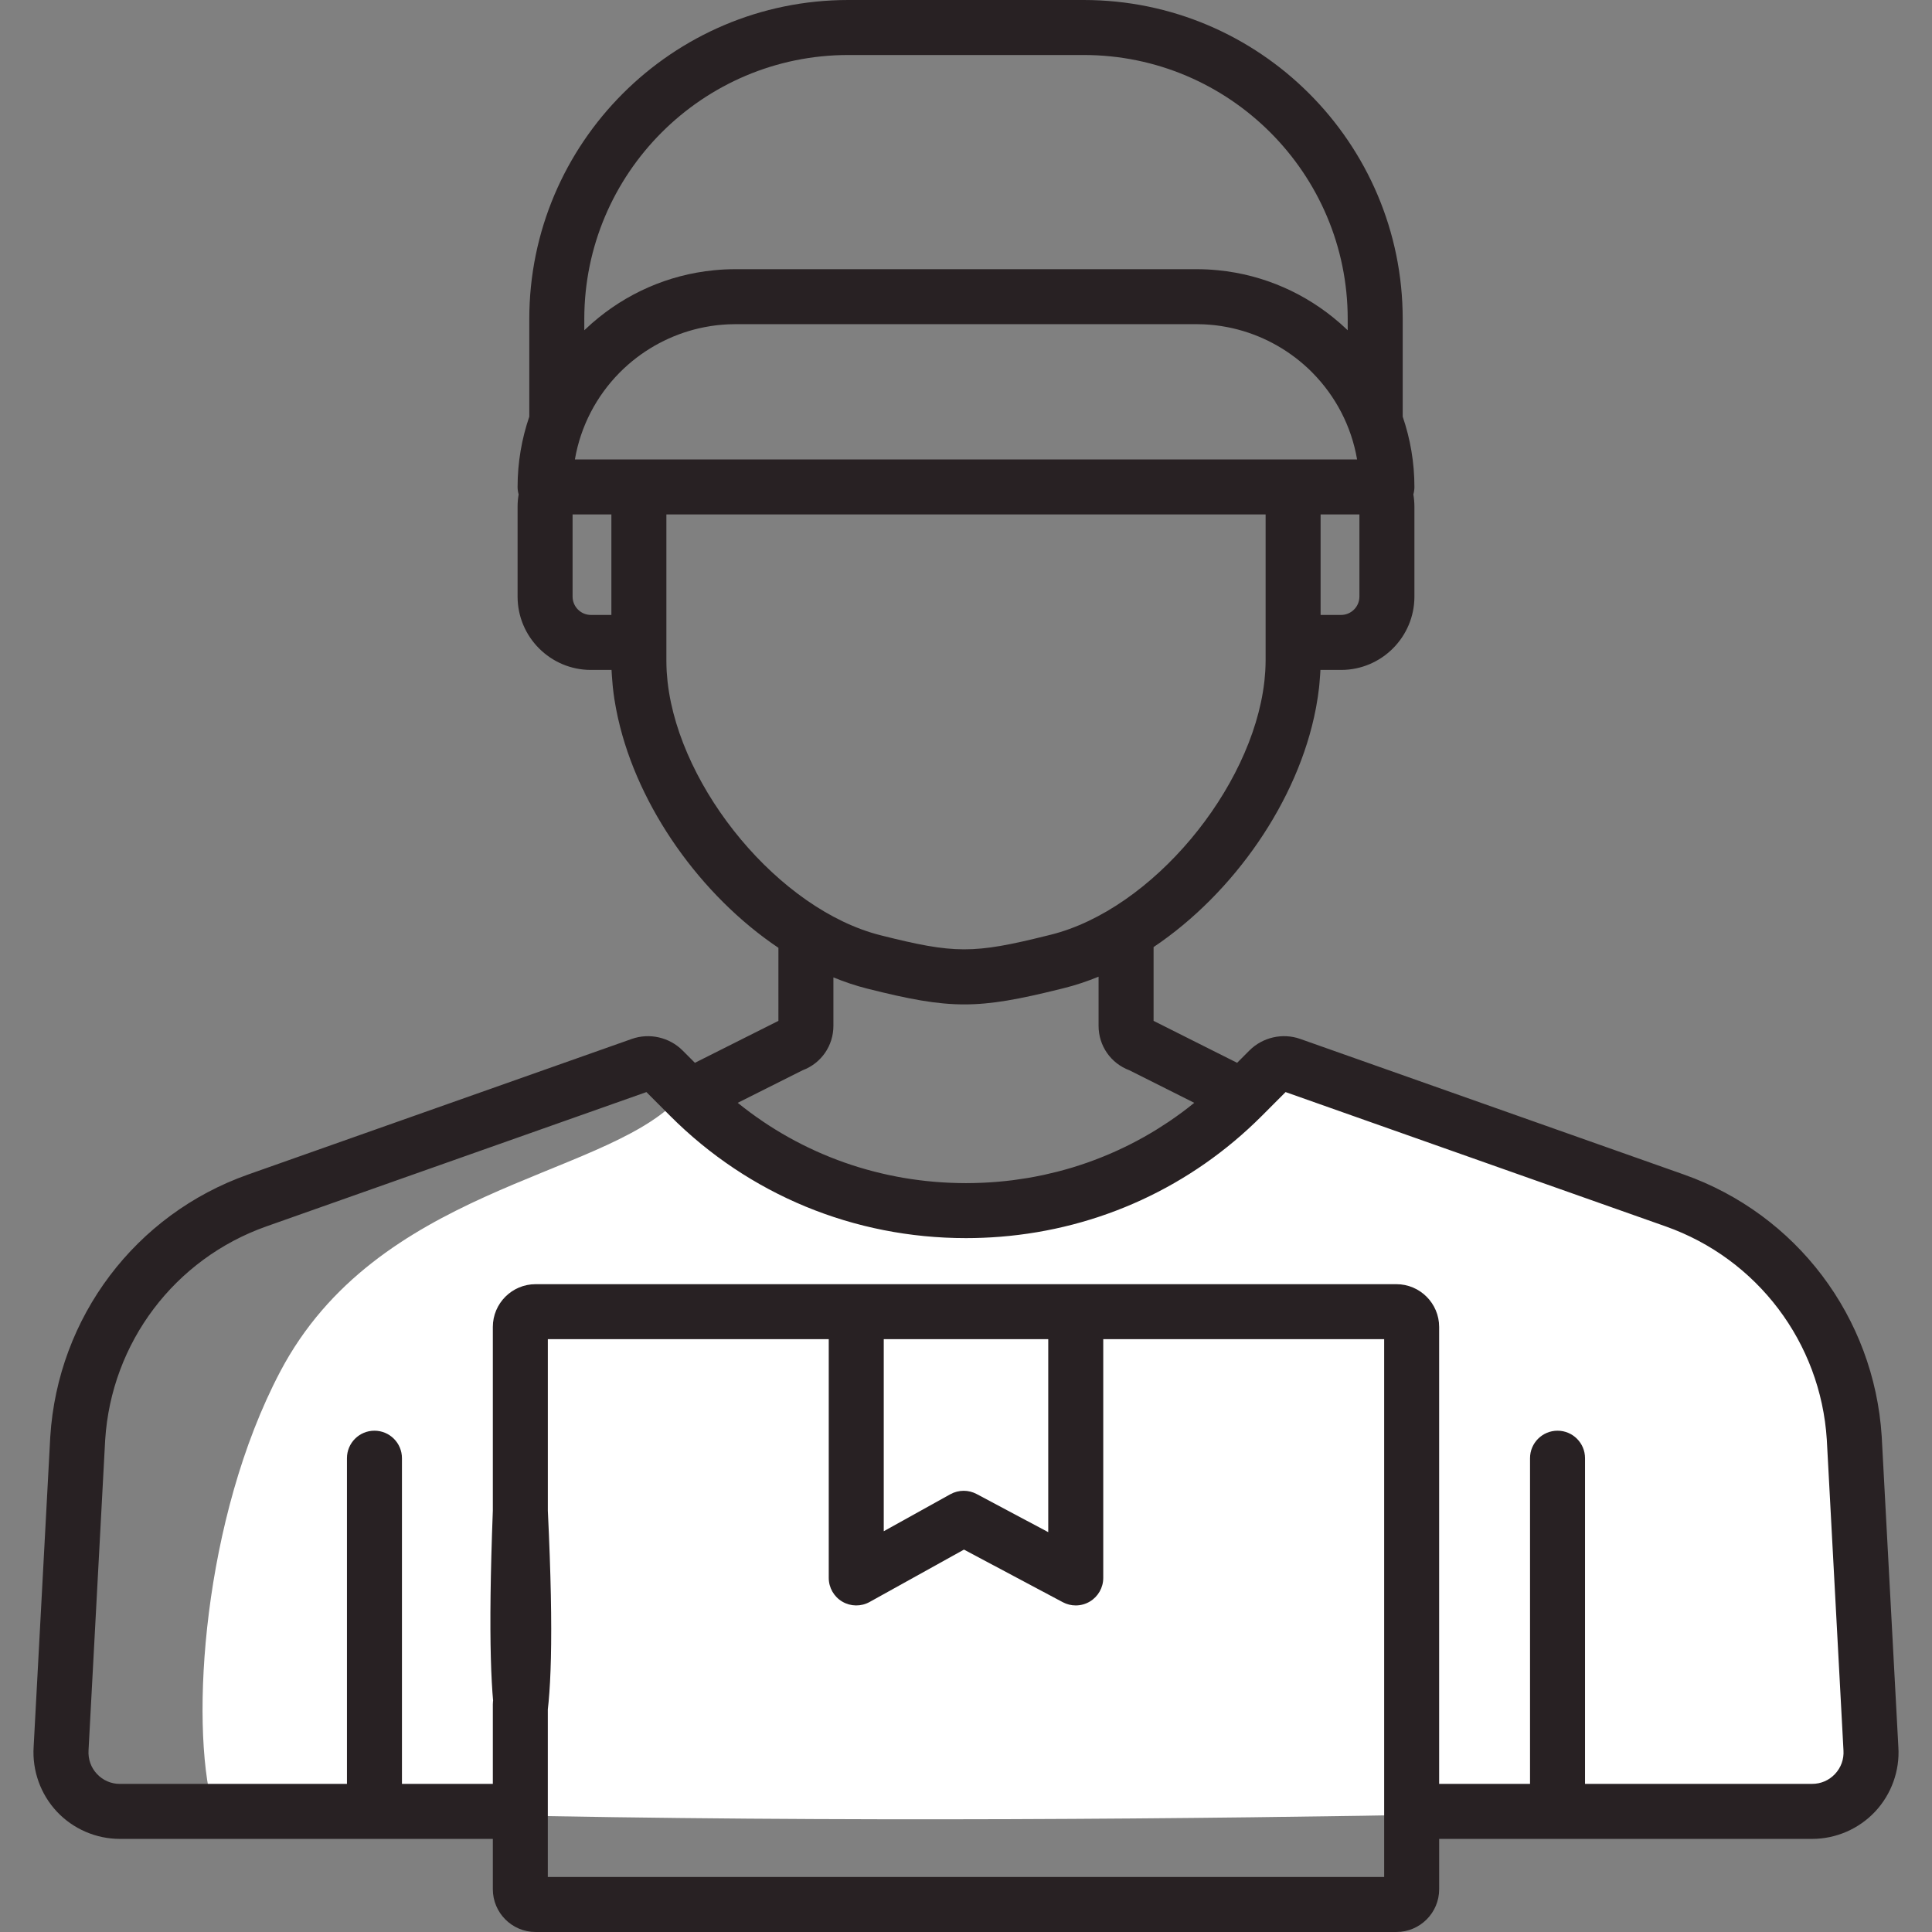
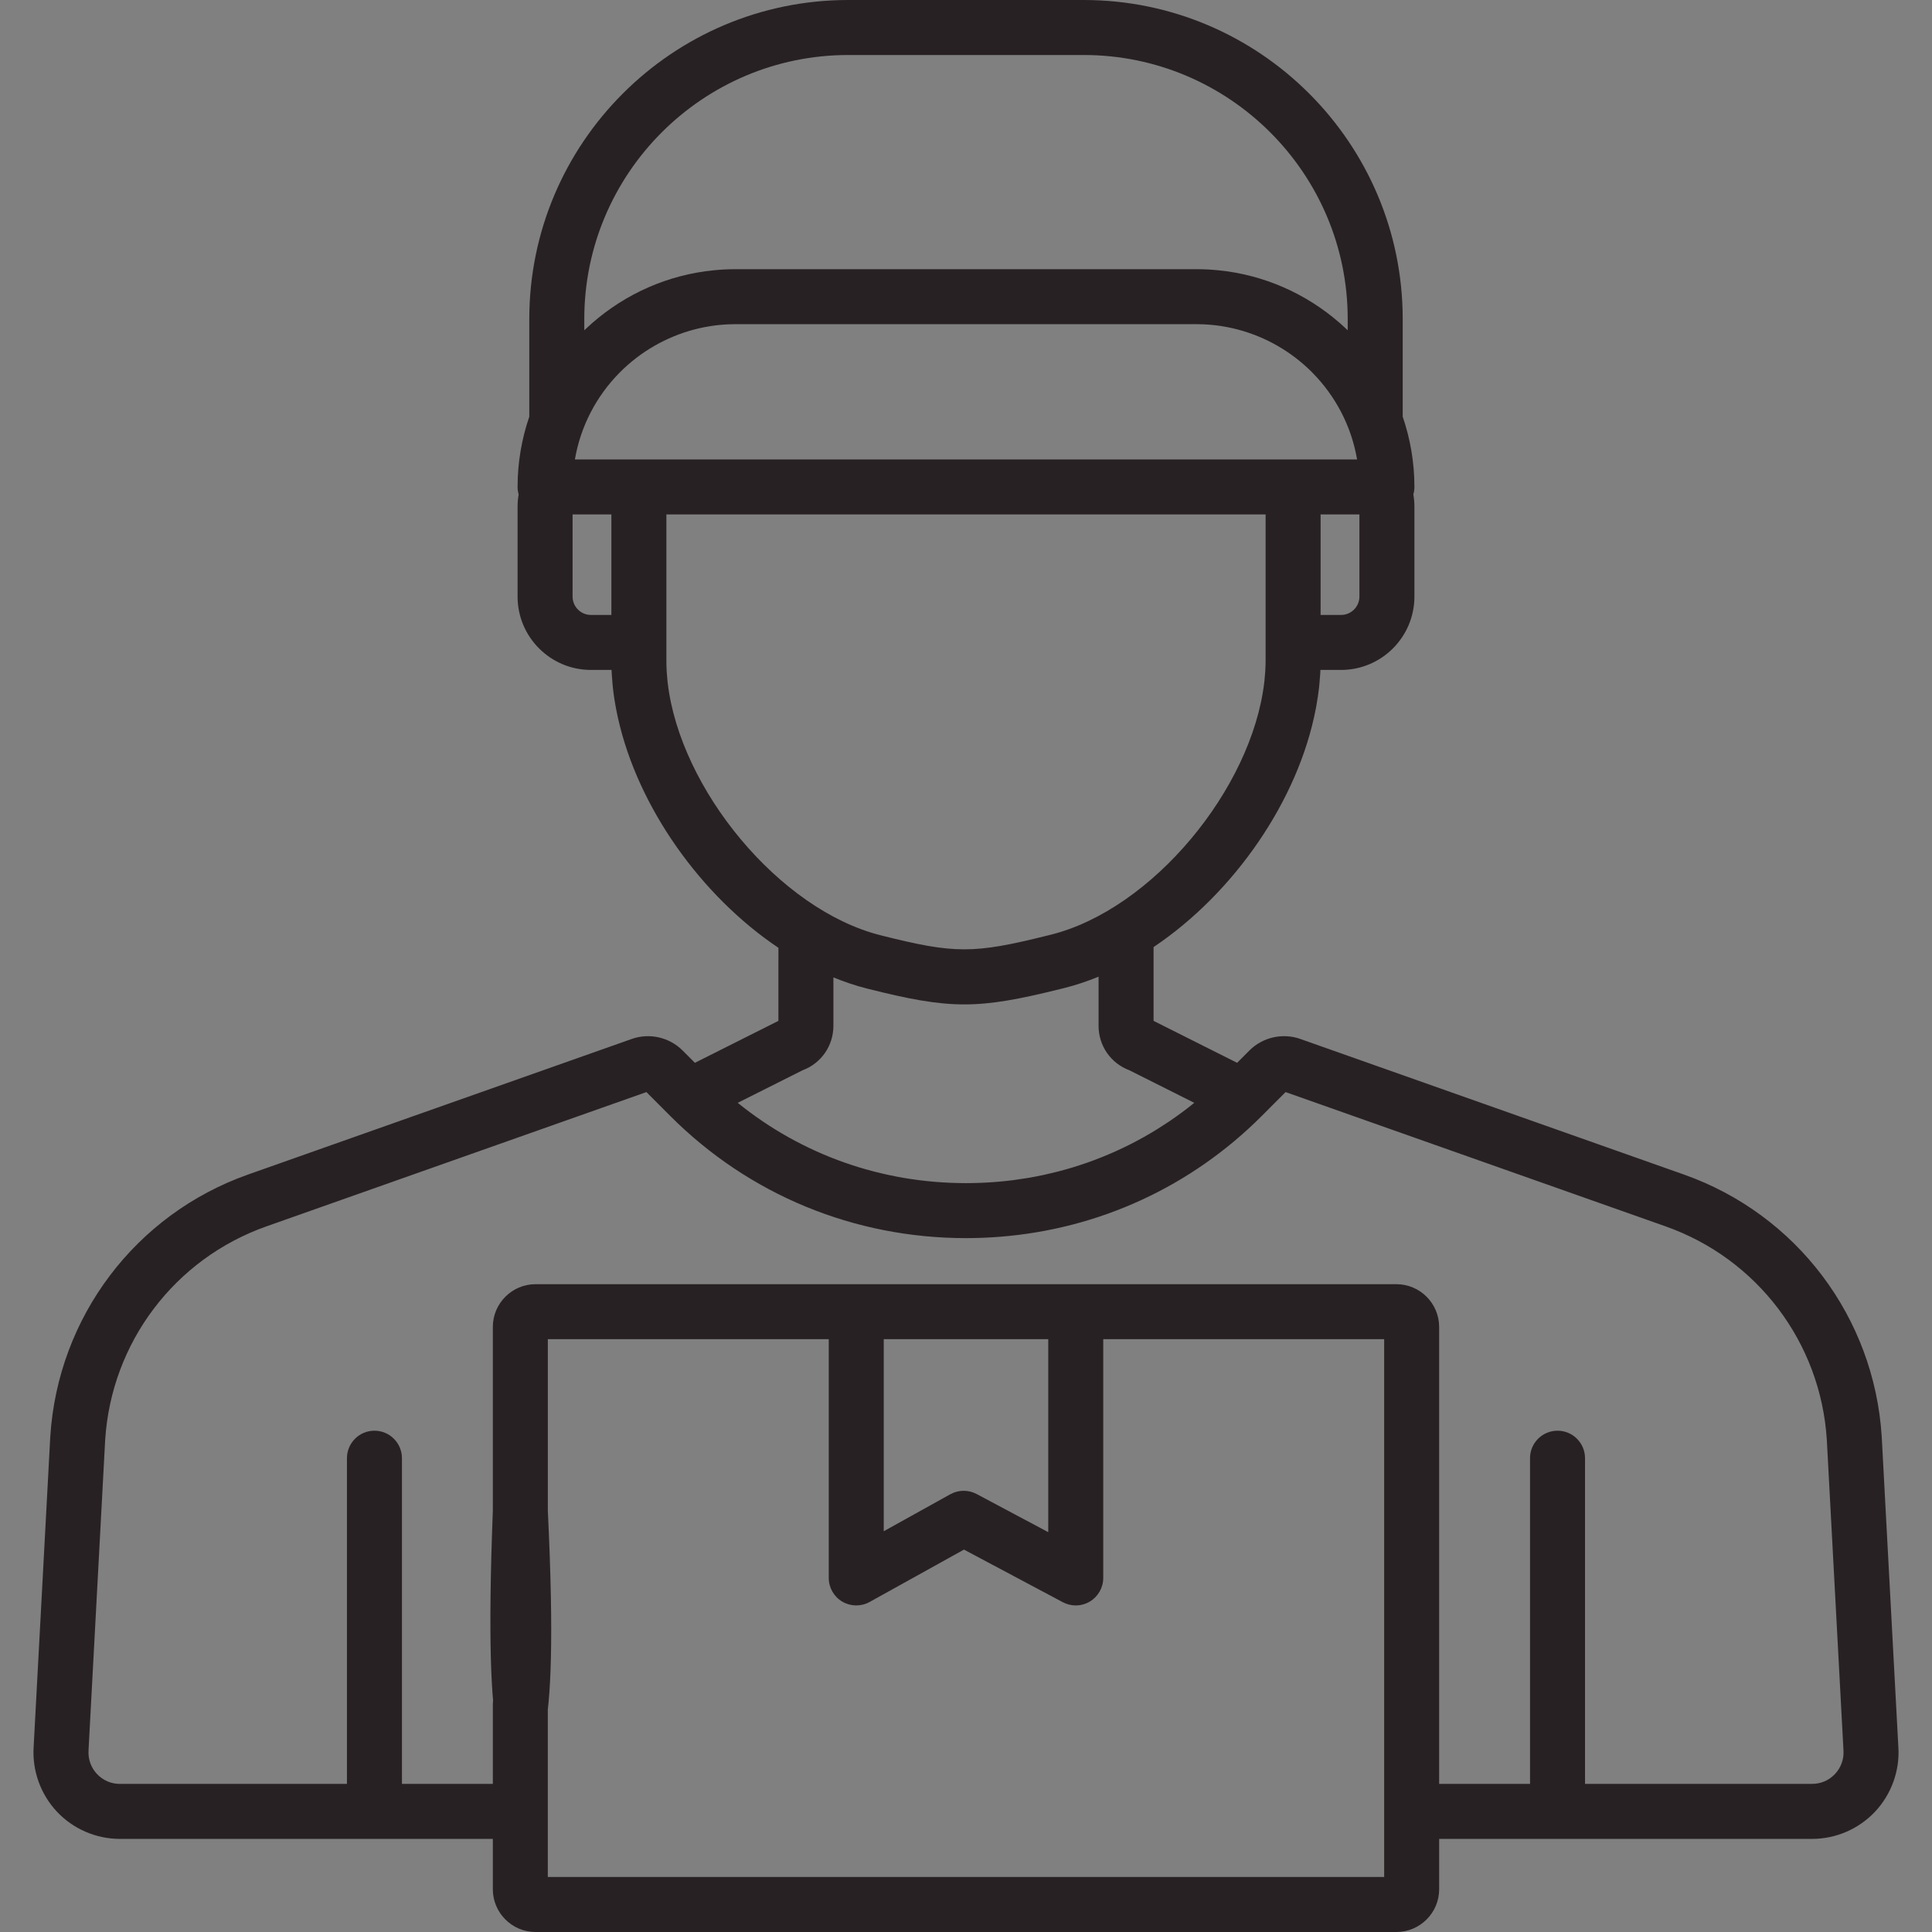
<svg xmlns="http://www.w3.org/2000/svg" width="100" height="100" viewBox="0 0 100 100" fill="none">
  <rect x="0" y="0" width="100" height="100" fill="#808080" stroke="none" />
-   <path d="M14.5 71C19.5 61.5 31 61 35 57C37 58.333 41.6 61.2 44 62C47 63 48.5 62 53.5 62C57.5 62 64.166 57.333 67 55C73.333 57.333 86.6 62.2 89 63C92 64 94.5 69.5 95.5 71C96.3 72.2 96.5 84.833 96.5 91C96.166 91.833 95 93.5 93 93.5C91 93.5 47 95 11 93.5C9.833 89.167 10.5 78.6 14.5 71Z" fill="white" />
  <path d="M98.259 90.436L97.397 74.347C97.004 68.173 92.986 62.853 87.16 60.794L67.301 53.775C66.388 53.452 65.354 53.687 64.669 54.373L64.033 55.011L59.709 52.84L59.709 49.021C63.869 46.227 67.199 41.437 68.106 36.684C68.116 36.635 68.124 36.587 68.133 36.538C68.162 36.376 68.189 36.215 68.213 36.053C68.235 35.901 68.256 35.749 68.273 35.598C68.28 35.534 68.285 35.47 68.292 35.407C68.307 35.248 68.32 35.09 68.33 34.933C68.332 34.89 68.335 34.846 68.338 34.803C68.34 34.76 68.344 34.718 68.345 34.676H69.413C71.507 34.676 73.21 32.973 73.21 30.88V26.232C73.21 26.015 73.191 25.801 73.155 25.59C73.19 25.467 73.21 25.338 73.21 25.204C73.21 23.931 72.995 22.708 72.604 21.566V16.512C72.604 7.407 65.196 0 56.091 0H43.908C34.803 0 27.396 7.407 27.396 16.512V21.566C27.005 22.708 26.79 23.931 26.79 25.204C26.79 25.338 26.81 25.467 26.845 25.59C26.808 25.801 26.79 26.015 26.79 26.232V30.88C26.79 32.973 28.493 34.676 30.587 34.676H31.653C31.655 34.727 31.66 34.779 31.662 34.83C31.664 34.874 31.667 34.917 31.67 34.961C31.68 35.124 31.693 35.287 31.709 35.451C31.715 35.504 31.719 35.557 31.725 35.611C31.745 35.797 31.77 35.983 31.798 36.17C31.814 36.276 31.834 36.382 31.852 36.489C31.866 36.567 31.88 36.646 31.895 36.724C31.921 36.859 31.949 36.993 31.978 37.128C31.984 37.153 31.99 37.179 31.996 37.205C33.031 41.794 36.275 46.359 40.291 49.059L40.29 52.84L35.968 55.011L35.331 54.373C34.646 53.687 33.612 53.452 32.699 53.776L12.839 60.794C7.013 62.853 2.995 68.173 2.602 74.362L1.741 90.421C1.663 91.651 2.101 92.872 2.944 93.77C3.785 94.666 4.973 95.181 6.202 95.181H25.509V97.787C25.509 99.007 26.502 100 27.722 100H72.277C73.498 100 74.491 99.007 74.491 97.787V95.181H93.797C95.026 95.181 96.214 94.666 97.055 93.77C97.898 92.872 98.337 91.651 98.259 90.436ZM70.363 30.88C70.363 31.403 69.937 31.829 69.413 31.829H68.354V26.627H70.363V30.88ZM43.908 2.847H56.092C63.627 2.847 69.757 8.977 69.757 16.512V17.094C69.735 17.073 69.712 17.053 69.69 17.032C69.589 16.936 69.486 16.842 69.382 16.75C69.366 16.736 69.35 16.723 69.334 16.709C67.614 15.21 65.439 14.222 63.044 13.988C63.029 13.986 63.013 13.985 62.998 13.984C62.833 13.969 62.667 13.955 62.5 13.947C62.314 13.938 62.127 13.933 61.939 13.933H38.061C37.873 13.933 37.687 13.938 37.501 13.947C37.334 13.955 37.168 13.968 37.003 13.984C36.987 13.986 36.971 13.986 36.956 13.988C34.561 14.222 32.386 15.21 30.666 16.709C30.65 16.723 30.634 16.736 30.619 16.75C30.514 16.842 30.412 16.936 30.311 17.032C30.288 17.053 30.265 17.073 30.243 17.094V16.512C30.243 8.977 36.373 2.847 43.908 2.847ZM31.645 31.829H30.586C30.063 31.829 29.637 31.403 29.637 30.88V26.627H31.645V31.829ZM29.757 23.78C30.052 22.051 30.877 20.5 32.058 19.3C32.091 19.266 32.124 19.234 32.158 19.201C32.201 19.159 32.243 19.117 32.287 19.076C32.343 19.023 32.4 18.972 32.458 18.921C32.478 18.903 32.497 18.885 32.517 18.868C32.59 18.805 32.663 18.743 32.737 18.682C32.739 18.68 32.741 18.679 32.743 18.678C33.882 17.751 35.258 17.123 36.736 16.886C36.751 16.883 36.767 16.881 36.782 16.878C36.866 16.865 36.95 16.854 37.035 16.843C37.075 16.838 37.115 16.834 37.155 16.829C37.224 16.822 37.292 16.815 37.361 16.809C37.424 16.804 37.488 16.8 37.552 16.796C37.603 16.793 37.654 16.79 37.705 16.787C37.823 16.782 37.942 16.779 38.061 16.779H61.938C62.058 16.779 62.176 16.782 62.294 16.787C62.346 16.79 62.397 16.793 62.448 16.796C62.511 16.8 62.575 16.804 62.638 16.809C62.707 16.815 62.776 16.822 62.844 16.829C62.884 16.834 62.925 16.838 62.965 16.843C63.049 16.854 63.133 16.865 63.217 16.878C63.232 16.881 63.248 16.883 63.264 16.886C64.742 17.123 66.117 17.751 67.257 18.678C67.258 18.679 67.26 18.68 67.262 18.682C67.337 18.743 67.41 18.805 67.482 18.868C67.502 18.885 67.522 18.903 67.541 18.921C67.599 18.972 67.656 19.024 67.713 19.076C67.756 19.117 67.799 19.159 67.841 19.201C67.875 19.234 67.909 19.266 67.941 19.3C69.122 20.5 69.947 22.051 70.242 23.78H29.757ZM34.559 35.335C34.556 35.315 34.554 35.295 34.552 35.275C34.535 35.115 34.521 34.957 34.511 34.799C34.51 34.779 34.508 34.758 34.507 34.738C34.498 34.563 34.492 34.388 34.492 34.215V26.627H65.508V34.178C65.508 34.351 65.502 34.526 65.492 34.701C65.491 34.723 65.489 34.746 65.488 34.769C65.478 34.923 65.465 35.078 65.448 35.233C65.445 35.258 65.442 35.283 65.439 35.309C64.796 40.834 59.635 47.076 54.383 48.382L54.197 48.428C50.378 49.378 49.411 49.376 45.577 48.409C40.341 47.089 35.197 40.846 34.559 35.335ZM41.54 55.398C42.501 55.04 43.137 54.133 43.137 53.097L43.137 50.59C43.712 50.825 44.294 51.021 44.881 51.169C47.047 51.715 48.478 51.988 49.912 51.988C51.329 51.988 52.75 51.721 54.884 51.191L55.07 51.145C55.673 50.995 56.271 50.794 56.862 50.553L56.862 53.098C56.862 54.133 57.498 55.041 58.459 55.398L61.814 57.082C61.795 57.098 61.776 57.113 61.757 57.128C61.569 57.28 61.379 57.428 61.186 57.571C61.181 57.575 61.177 57.578 61.172 57.581C60.981 57.723 60.787 57.859 60.592 57.993C60.561 58.014 60.53 58.035 60.499 58.057C60.308 58.185 60.115 58.309 59.921 58.43C59.882 58.454 59.843 58.478 59.805 58.502C59.609 58.622 59.411 58.738 59.211 58.851C59.18 58.868 59.149 58.885 59.119 58.901C58.918 59.013 58.715 59.121 58.511 59.224C58.498 59.231 58.484 59.238 58.471 59.245C58.261 59.351 58.049 59.451 57.835 59.549C57.797 59.566 57.759 59.584 57.721 59.601C57.514 59.694 57.305 59.783 57.094 59.868C57.053 59.885 57.011 59.902 56.969 59.918C56.755 60.003 56.539 60.085 56.321 60.162C56.294 60.172 56.268 60.18 56.241 60.19C56.028 60.264 55.813 60.335 55.597 60.401C55.573 60.409 55.548 60.417 55.524 60.425C55.301 60.492 55.077 60.555 54.852 60.614C54.809 60.625 54.766 60.637 54.723 60.648C54.502 60.704 54.279 60.757 54.055 60.806C54.014 60.815 53.972 60.823 53.931 60.832C53.699 60.88 53.467 60.926 53.233 60.966C53.216 60.969 53.199 60.971 53.182 60.974C52.954 61.012 52.723 61.046 52.492 61.077C52.459 61.081 52.427 61.086 52.394 61.09C52.162 61.119 51.928 61.143 51.694 61.164C51.649 61.167 51.605 61.171 51.56 61.175C51.327 61.194 51.093 61.209 50.858 61.219C50.819 61.221 50.781 61.222 50.742 61.223C50.496 61.233 50.248 61.239 50 61.239C49.752 61.239 49.504 61.233 49.257 61.223C49.219 61.222 49.181 61.221 49.143 61.219C48.908 61.209 48.674 61.194 48.44 61.175C48.396 61.171 48.352 61.167 48.307 61.164C48.072 61.143 47.838 61.119 47.605 61.089C47.575 61.086 47.544 61.081 47.514 61.077C47.279 61.047 47.045 61.012 46.812 60.973C46.798 60.971 46.785 60.969 46.772 60.967C46.534 60.926 46.298 60.88 46.063 60.83C46.026 60.823 45.99 60.815 45.953 60.807C45.724 60.758 45.495 60.703 45.269 60.645C45.234 60.636 45.2 60.627 45.165 60.618C44.931 60.557 44.698 60.492 44.467 60.421C44.457 60.418 44.447 60.415 44.437 60.412C44.199 60.339 43.961 60.261 43.726 60.178C43.716 60.175 43.706 60.171 43.697 60.168C43.464 60.086 43.233 59.998 43.003 59.907C42.98 59.898 42.956 59.888 42.933 59.879C42.705 59.787 42.479 59.691 42.255 59.59C42.239 59.583 42.224 59.576 42.209 59.569C41.738 59.355 41.276 59.123 40.825 58.87L40.821 58.868C40.596 58.743 40.374 58.612 40.155 58.477C40.144 58.47 40.133 58.463 40.122 58.457C39.902 58.321 39.685 58.181 39.471 58.036L39.468 58.033C39.034 57.74 38.611 57.426 38.2 57.094C38.195 57.09 38.191 57.086 38.185 57.082L41.54 55.398ZM94.98 91.821C94.67 92.151 94.25 92.333 93.797 92.333H82.041V75.476C82.041 74.69 81.404 74.053 80.618 74.053C79.831 74.053 79.194 74.69 79.194 75.476V92.333H74.49V68.683C74.49 67.462 73.497 66.469 72.277 66.469H27.722C26.502 66.469 25.509 67.462 25.509 68.683V78.192C25 91.5 26.146 91 26.932 91C27.718 91 29 91.5 28.356 78.192V69.316H42.896V81.674C42.896 82.178 43.163 82.645 43.598 82.901C44.032 83.156 44.57 83.163 45.011 82.918L49.895 80.207L55.011 82.93C55.221 83.042 55.45 83.097 55.68 83.097C55.934 83.097 56.188 83.029 56.413 82.894C56.841 82.637 57.104 82.174 57.104 81.674V69.316H71.644V97.153H28.355V88.216C28.355 87.43 27.718 86.793 26.932 86.793C26.146 86.793 25.509 87.43 25.509 88.216V92.334H20.805V75.477C20.805 74.69 20.168 74.053 19.381 74.053C18.595 74.053 17.958 74.69 17.958 75.477V92.334H6.202C5.75 92.334 5.33 92.152 5.02 91.822C4.709 91.49 4.553 91.057 4.583 90.588L5.444 74.528C5.764 69.493 9.039 65.156 13.788 63.478L33.458 56.526L34.687 57.757L34.688 57.758C38.762 61.838 44.2 64.085 50 64.085C50.594 64.085 51.185 64.06 51.77 64.014C56.9 63.604 61.656 61.42 65.312 57.758L65.319 57.751L66.542 56.526L86.212 63.477C90.961 65.156 94.236 69.493 94.555 74.513L95.418 90.602C95.447 91.056 95.291 91.489 94.98 91.821ZM54.257 69.316V79.304L50.549 77.33C50.34 77.219 50.11 77.163 49.88 77.163C49.642 77.163 49.404 77.223 49.189 77.342L45.743 79.256V69.316H54.257Z" fill="#282123" />
</svg>